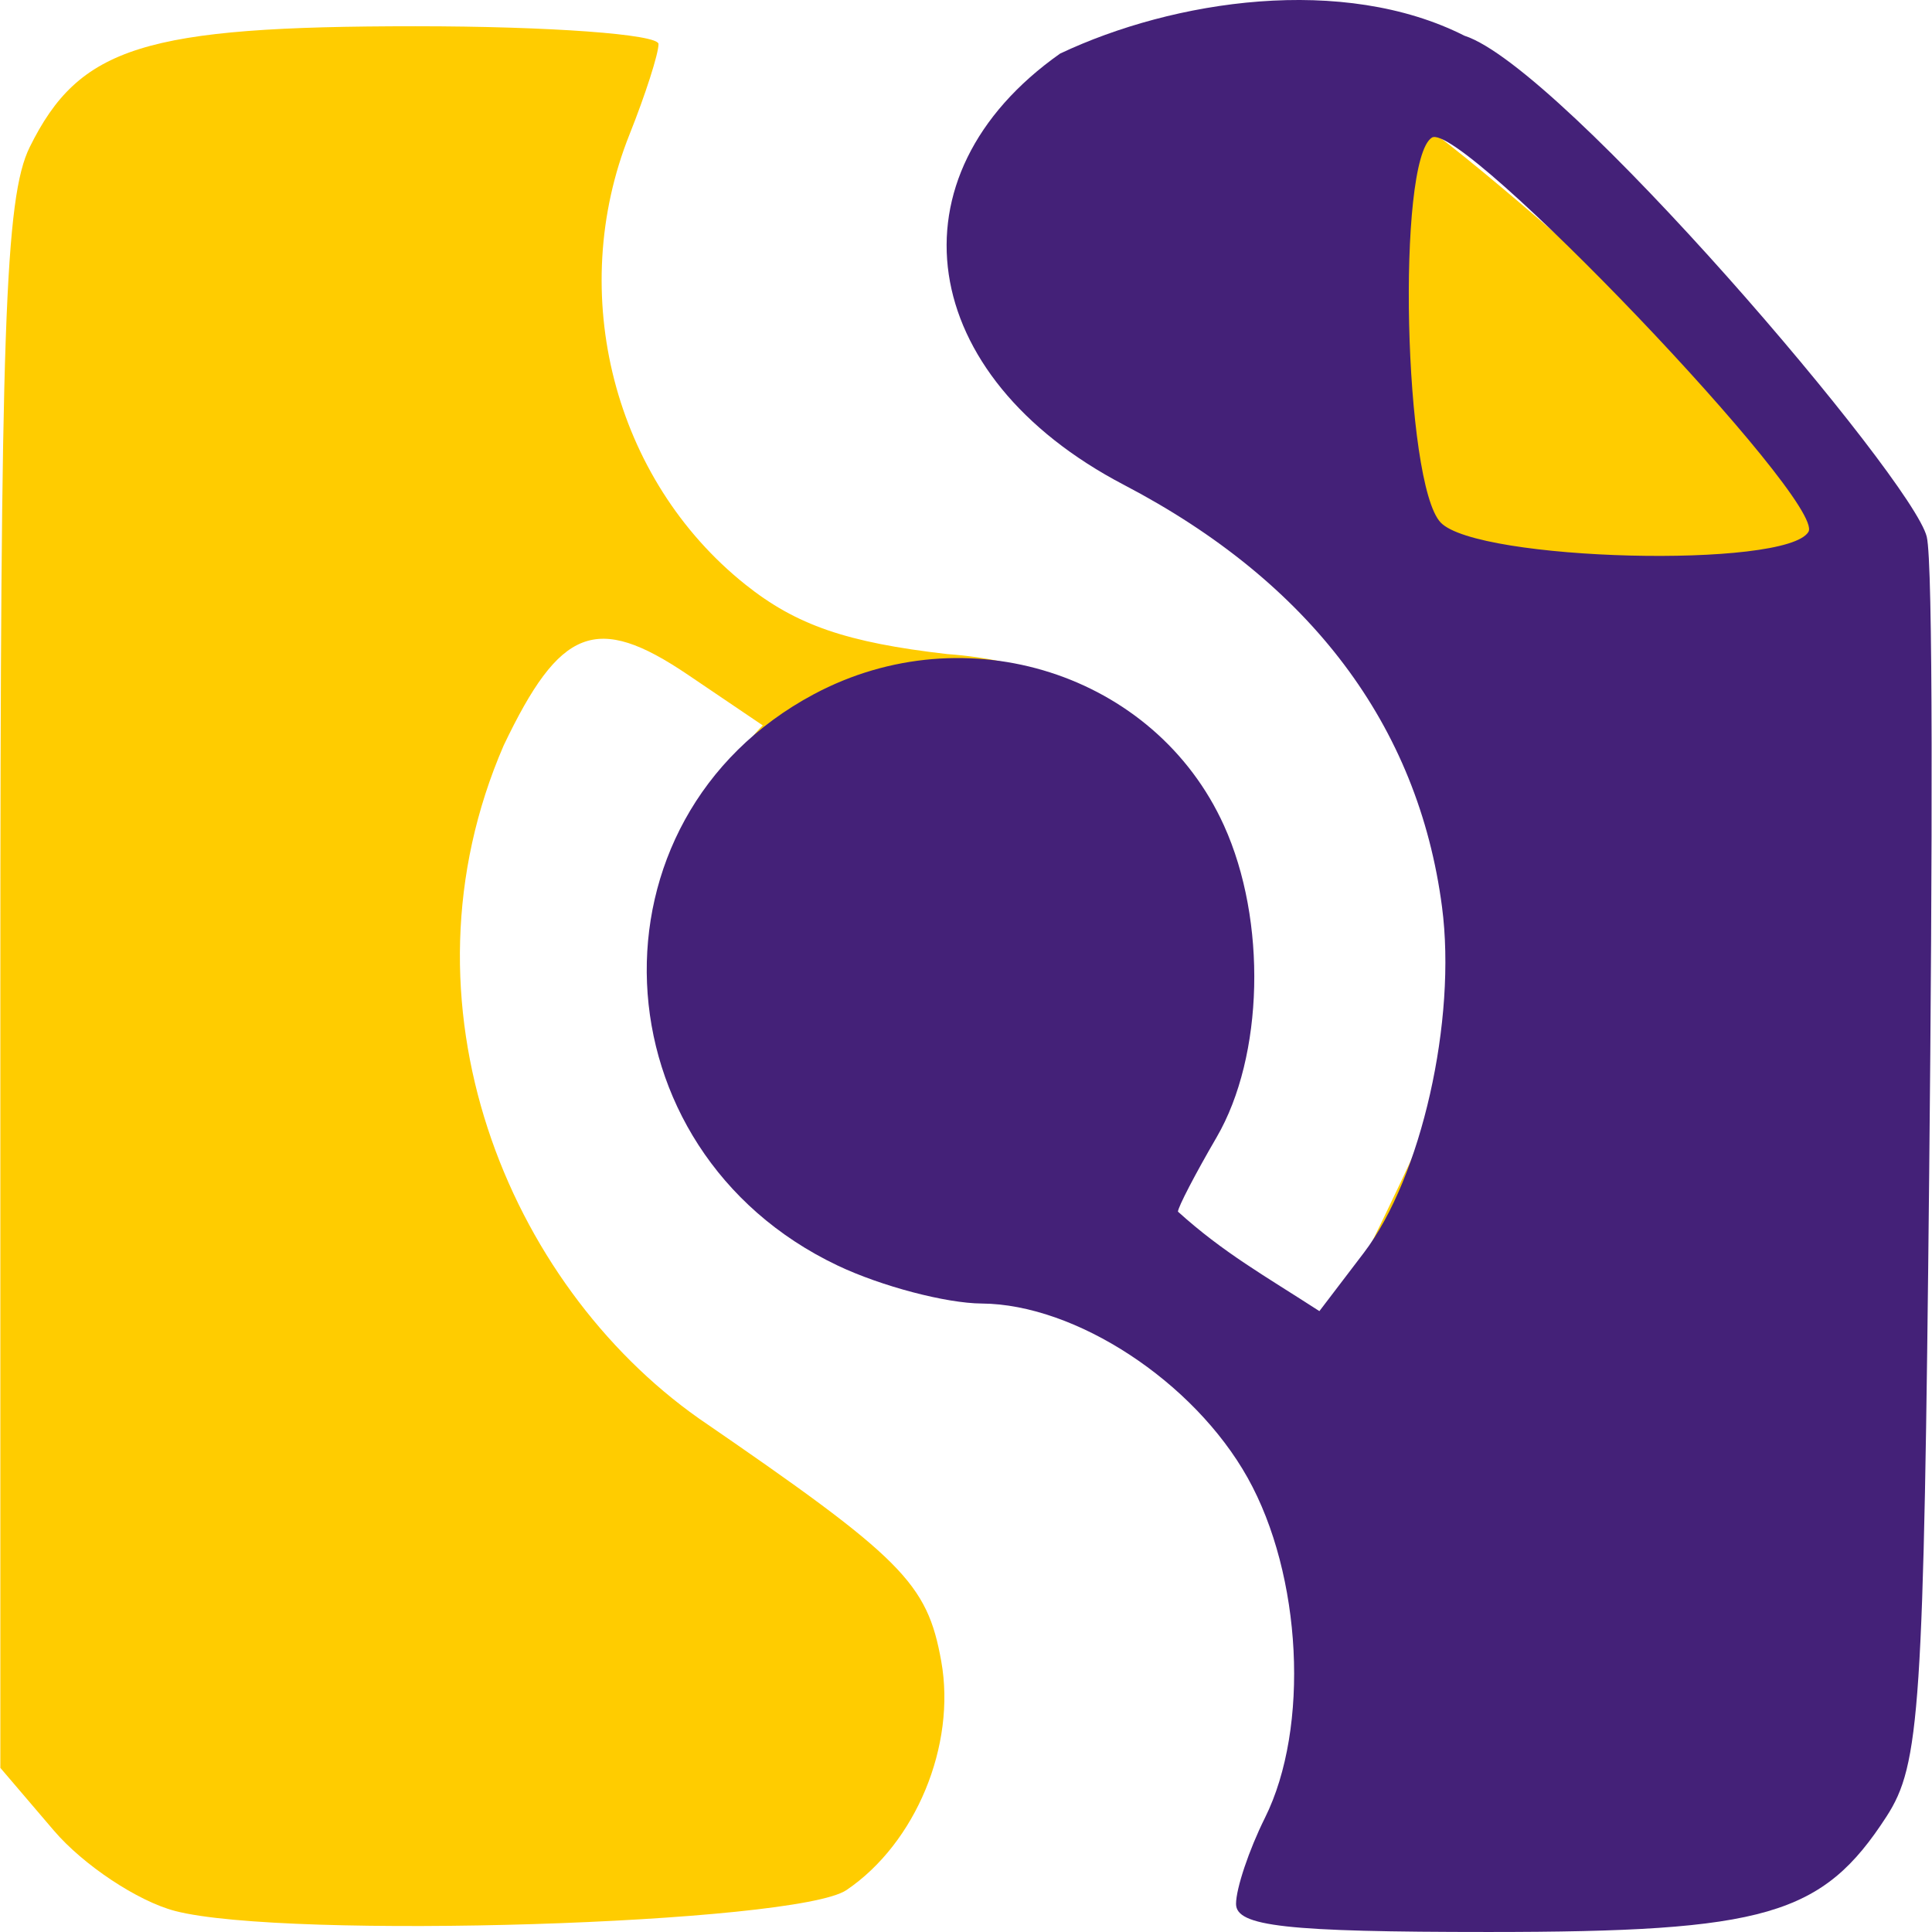
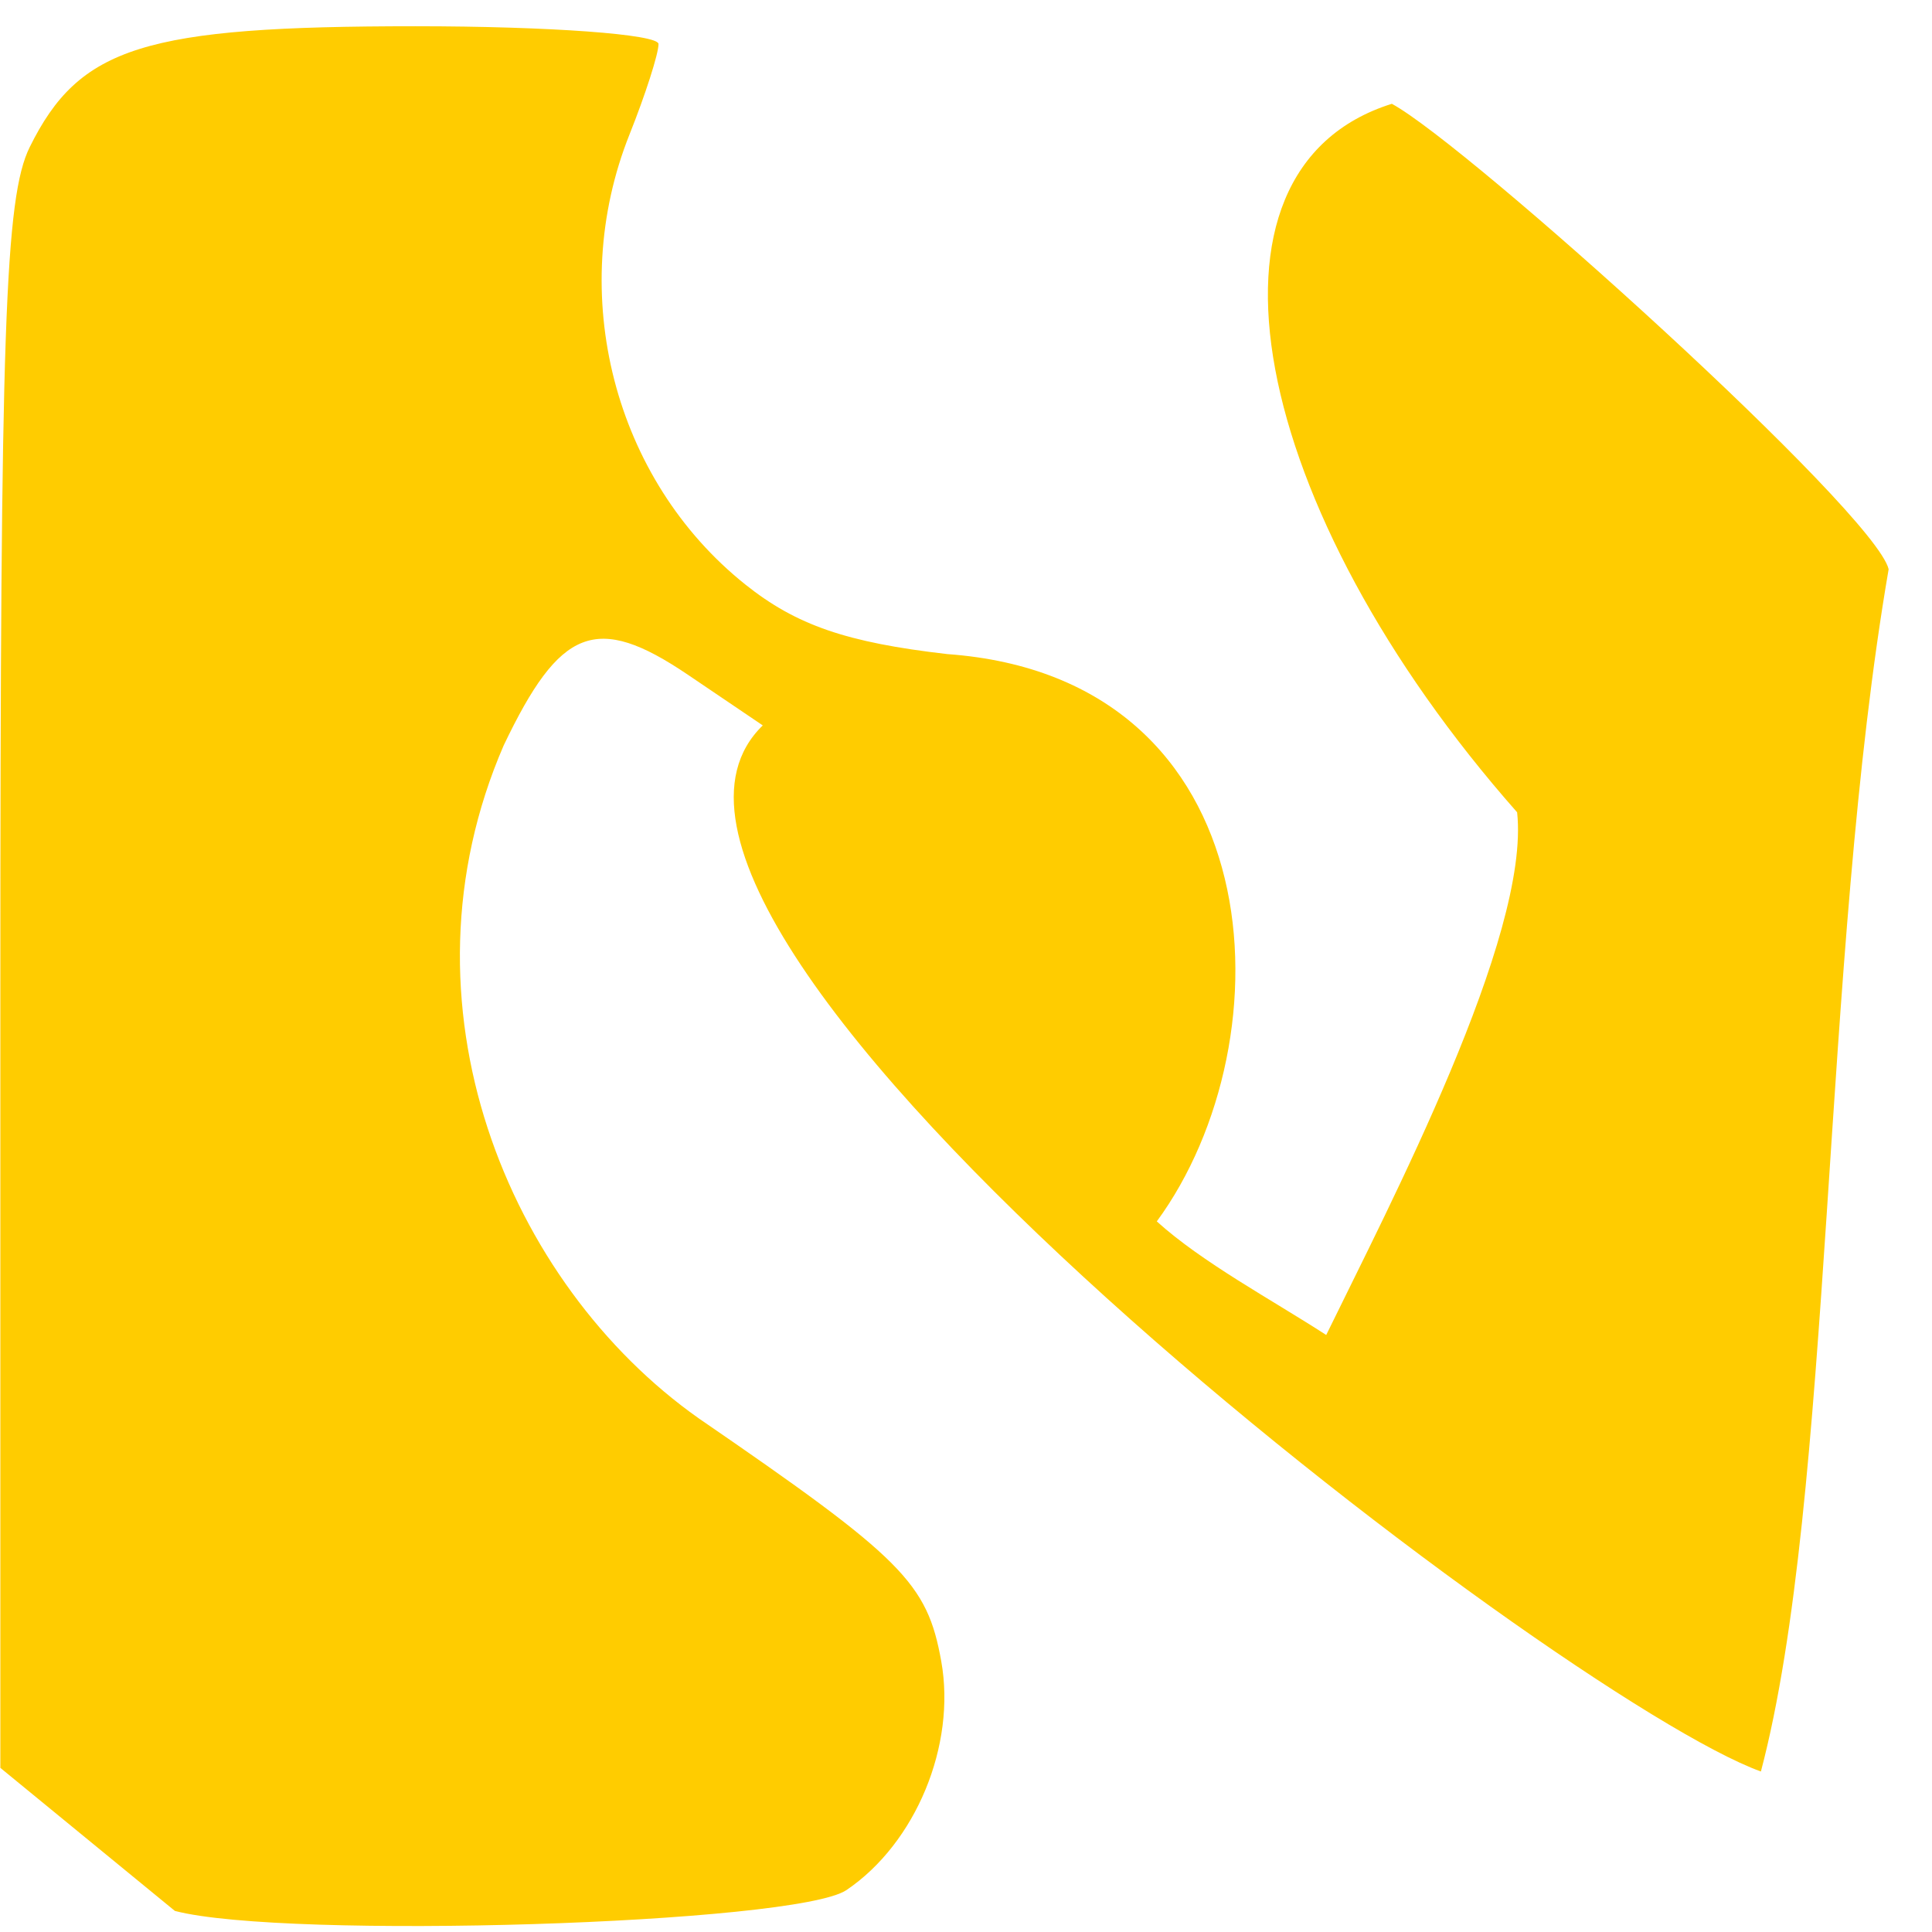
<svg xmlns="http://www.w3.org/2000/svg" width="32" height="32" viewBox="0 0 127.953 128">
-   <path d="M11.561 126.602c-2.459-.644-6.066-3.039-8.016-5.323L0 117.126V65.406C0 21.801.305 13.067 1.945 9.748c3.292-6.663 7.589-8.009 25.565-8.009 8.852 0 16.095.53 16.095 1.178s-.866 3.347-1.924 5.997c-4.208 10.541-1.037 22.857 7.678 29.813 3.372 2.692 6.714 3.843 13.377 4.608 21.683 1.562 22.715 25.554 13.881 37.586 3.008 2.722 7.603 5.182 11.225 7.525 4.164-8.548 13.536-26.439 12.648-34.628-17.702-20.06-22.272-42.566-8.3-46.941 5.062 2.744 32.006 27.047 32.914 30.835-4.448 25.855-3.669 61.479-8.463 79.655-13.404-4.854-80.144-55.696-66.129-69.307l-4.962-3.357c-6.09-4.121-8.481-3.109-12.204 4.685-7.411 17.112.28 35.659 12.922 44.58 13.532 9.289 15.137 10.897 16.069 16.095.998 5.567-1.688 12.051-6.28 15.159-3.325 2.251-37.162 3.301-44.495 1.381z" fill="#fc0" />
-   <path d="M81.867 126.14c0-1.023.862-3.59 1.916-5.704 2.975-5.97 2.459-16.089-1.149-22.532-3.572-6.378-11.387-11.499-17.615-11.542-2.373-.016-6.668-1.148-9.545-2.516-16.121-7.663-17.036-29.599-1.578-37.852 10.077-5.38 22.607-1.37 27.171 8.696 2.857 6.3 2.644 15.284-.488 20.66-1.408 2.417-2.56 4.633-2.56 4.924 3.008 2.722 5.749 4.248 9.371 6.591l2.944-3.864c3.806-4.996 6.162-15.418 5.18-22.916-1.574-12.019-8.722-21.505-21.069-27.959-13.795-7.211-15.756-20.45-4.234-28.576C77.75-.015 88.967-1.697 97 2.367c6.469 2.068 29.721 29.408 30.629 33.196.426 1.778.379 20.794.162 42.167-.361 35.553-.602 39.18-2.829 42.62-4.249 6.561-7.999 7.649-26.358 7.649-13.408 0-16.737-.37-16.737-1.86zm37.925-90.906c1.171-1.983-23.059-27.34-24.953-26.115-2.349 1.519-1.856 22.945.587 25.501s22.915 3.072 24.367.614z" fill="#442178" />
+   <path d="M11.561 126.602L0 117.126V65.406C0 21.801.305 13.067 1.945 9.748c3.292-6.663 7.589-8.009 25.565-8.009 8.852 0 16.095.53 16.095 1.178s-.866 3.347-1.924 5.997c-4.208 10.541-1.037 22.857 7.678 29.813 3.372 2.692 6.714 3.843 13.377 4.608 21.683 1.562 22.715 25.554 13.881 37.586 3.008 2.722 7.603 5.182 11.225 7.525 4.164-8.548 13.536-26.439 12.648-34.628-17.702-20.06-22.272-42.566-8.3-46.941 5.062 2.744 32.006 27.047 32.914 30.835-4.448 25.855-3.669 61.479-8.463 79.655-13.404-4.854-80.144-55.696-66.129-69.307l-4.962-3.357c-6.09-4.121-8.481-3.109-12.204 4.685-7.411 17.112.28 35.659 12.922 44.58 13.532 9.289 15.137 10.897 16.069 16.095.998 5.567-1.688 12.051-6.28 15.159-3.325 2.251-37.162 3.301-44.495 1.381z" fill="#fc0" />
</svg>